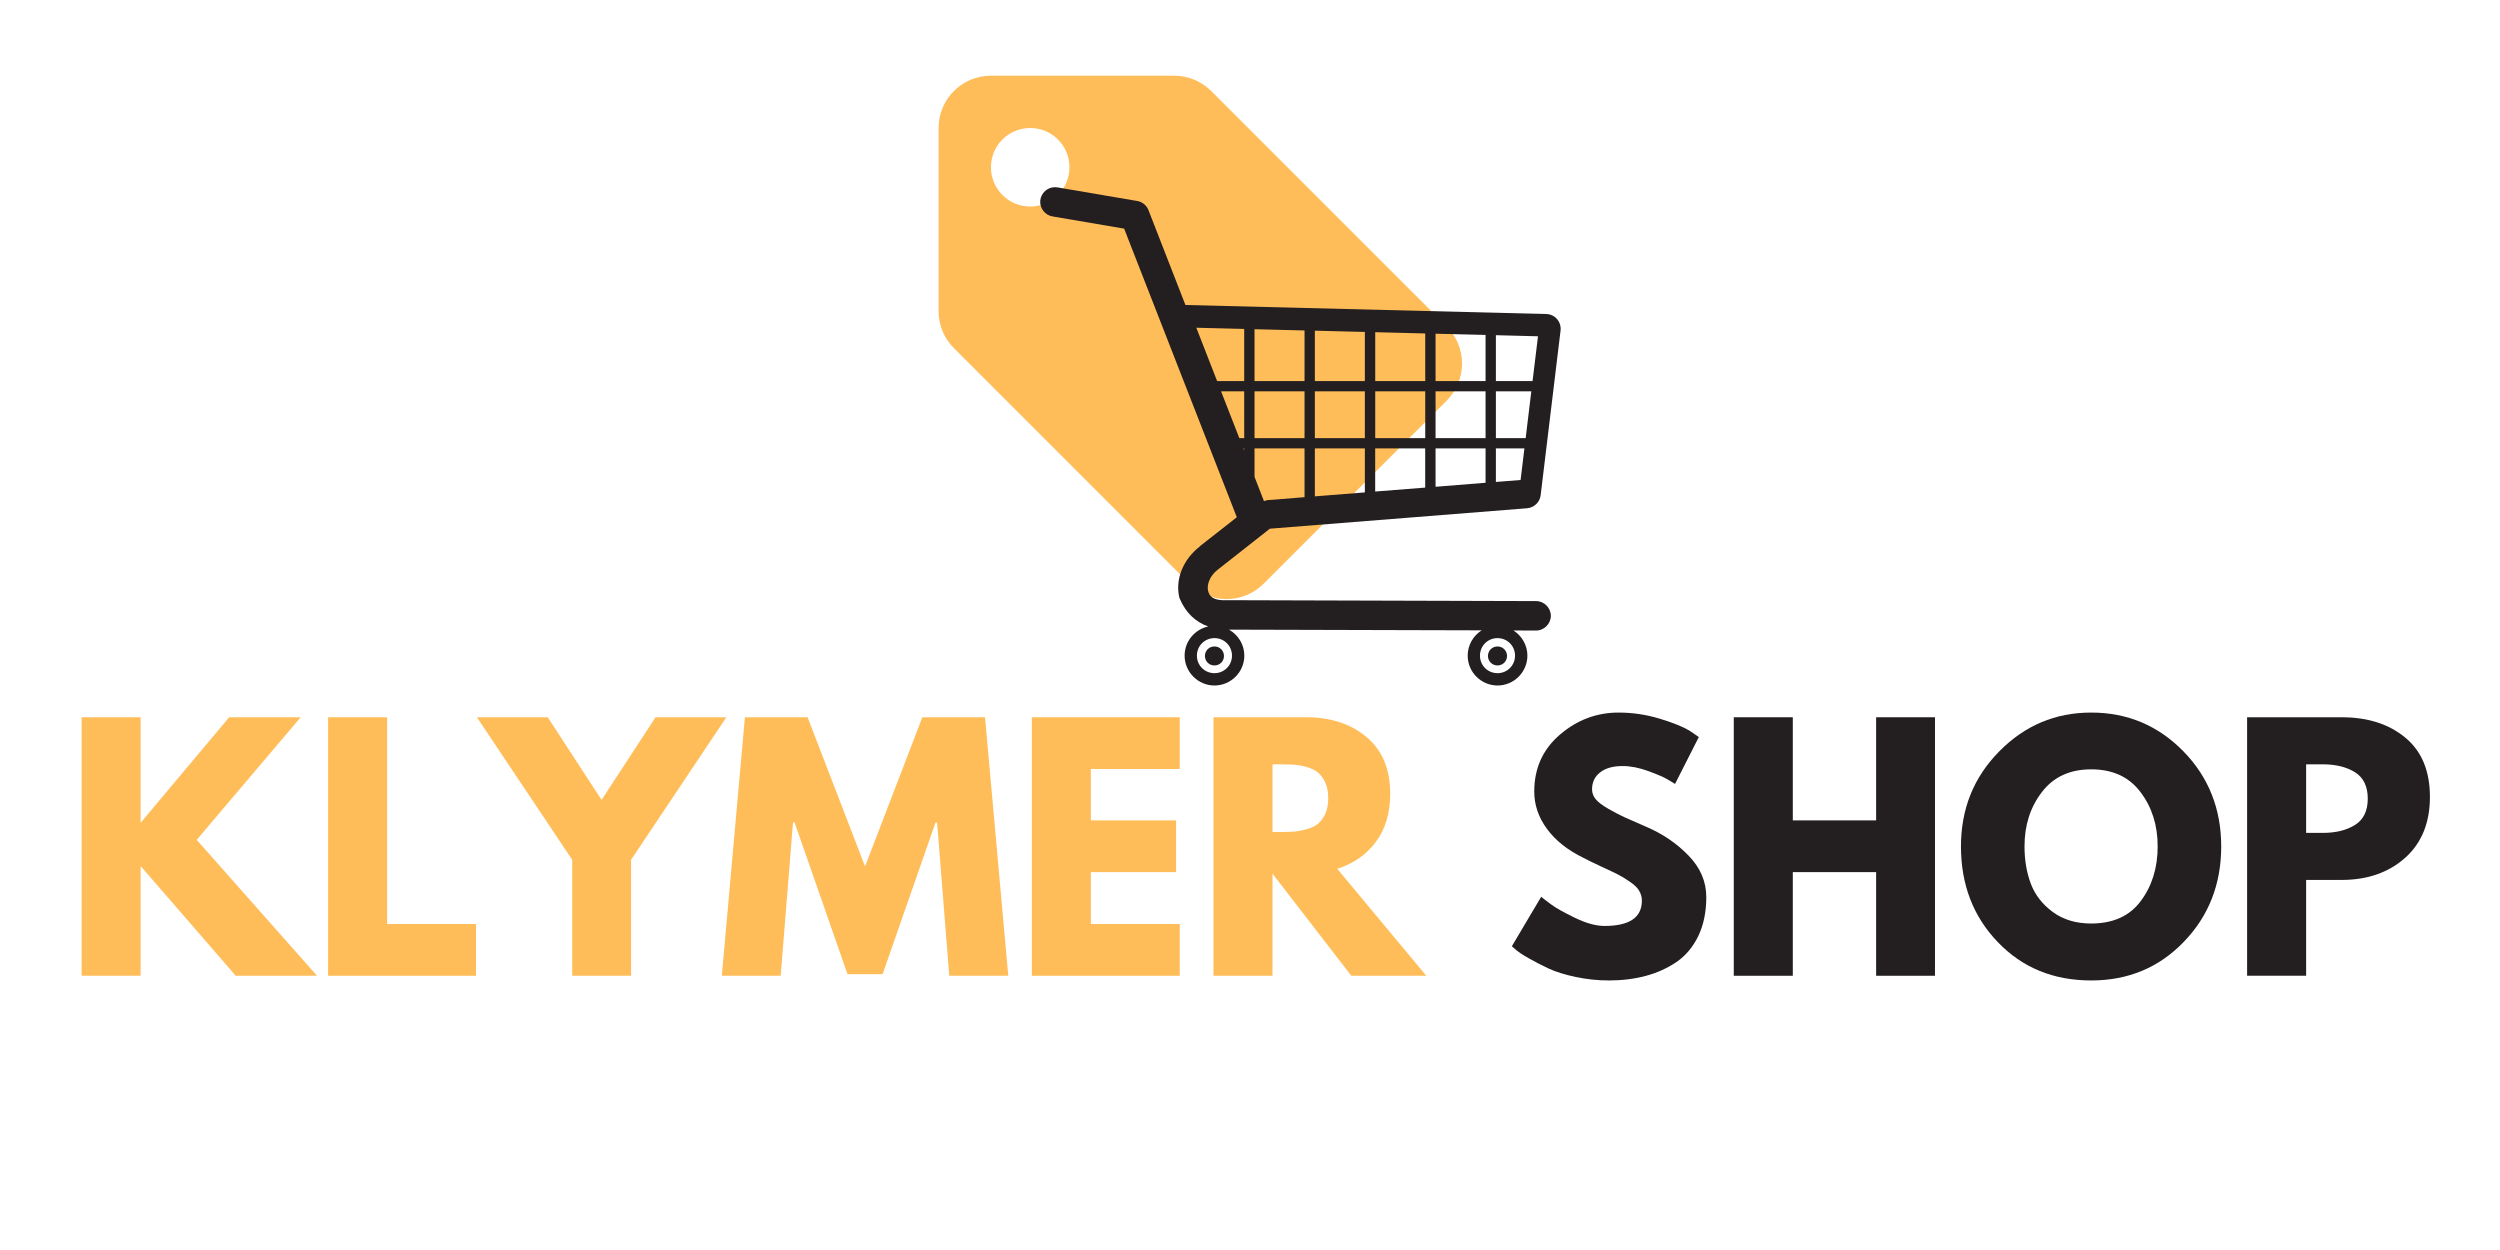
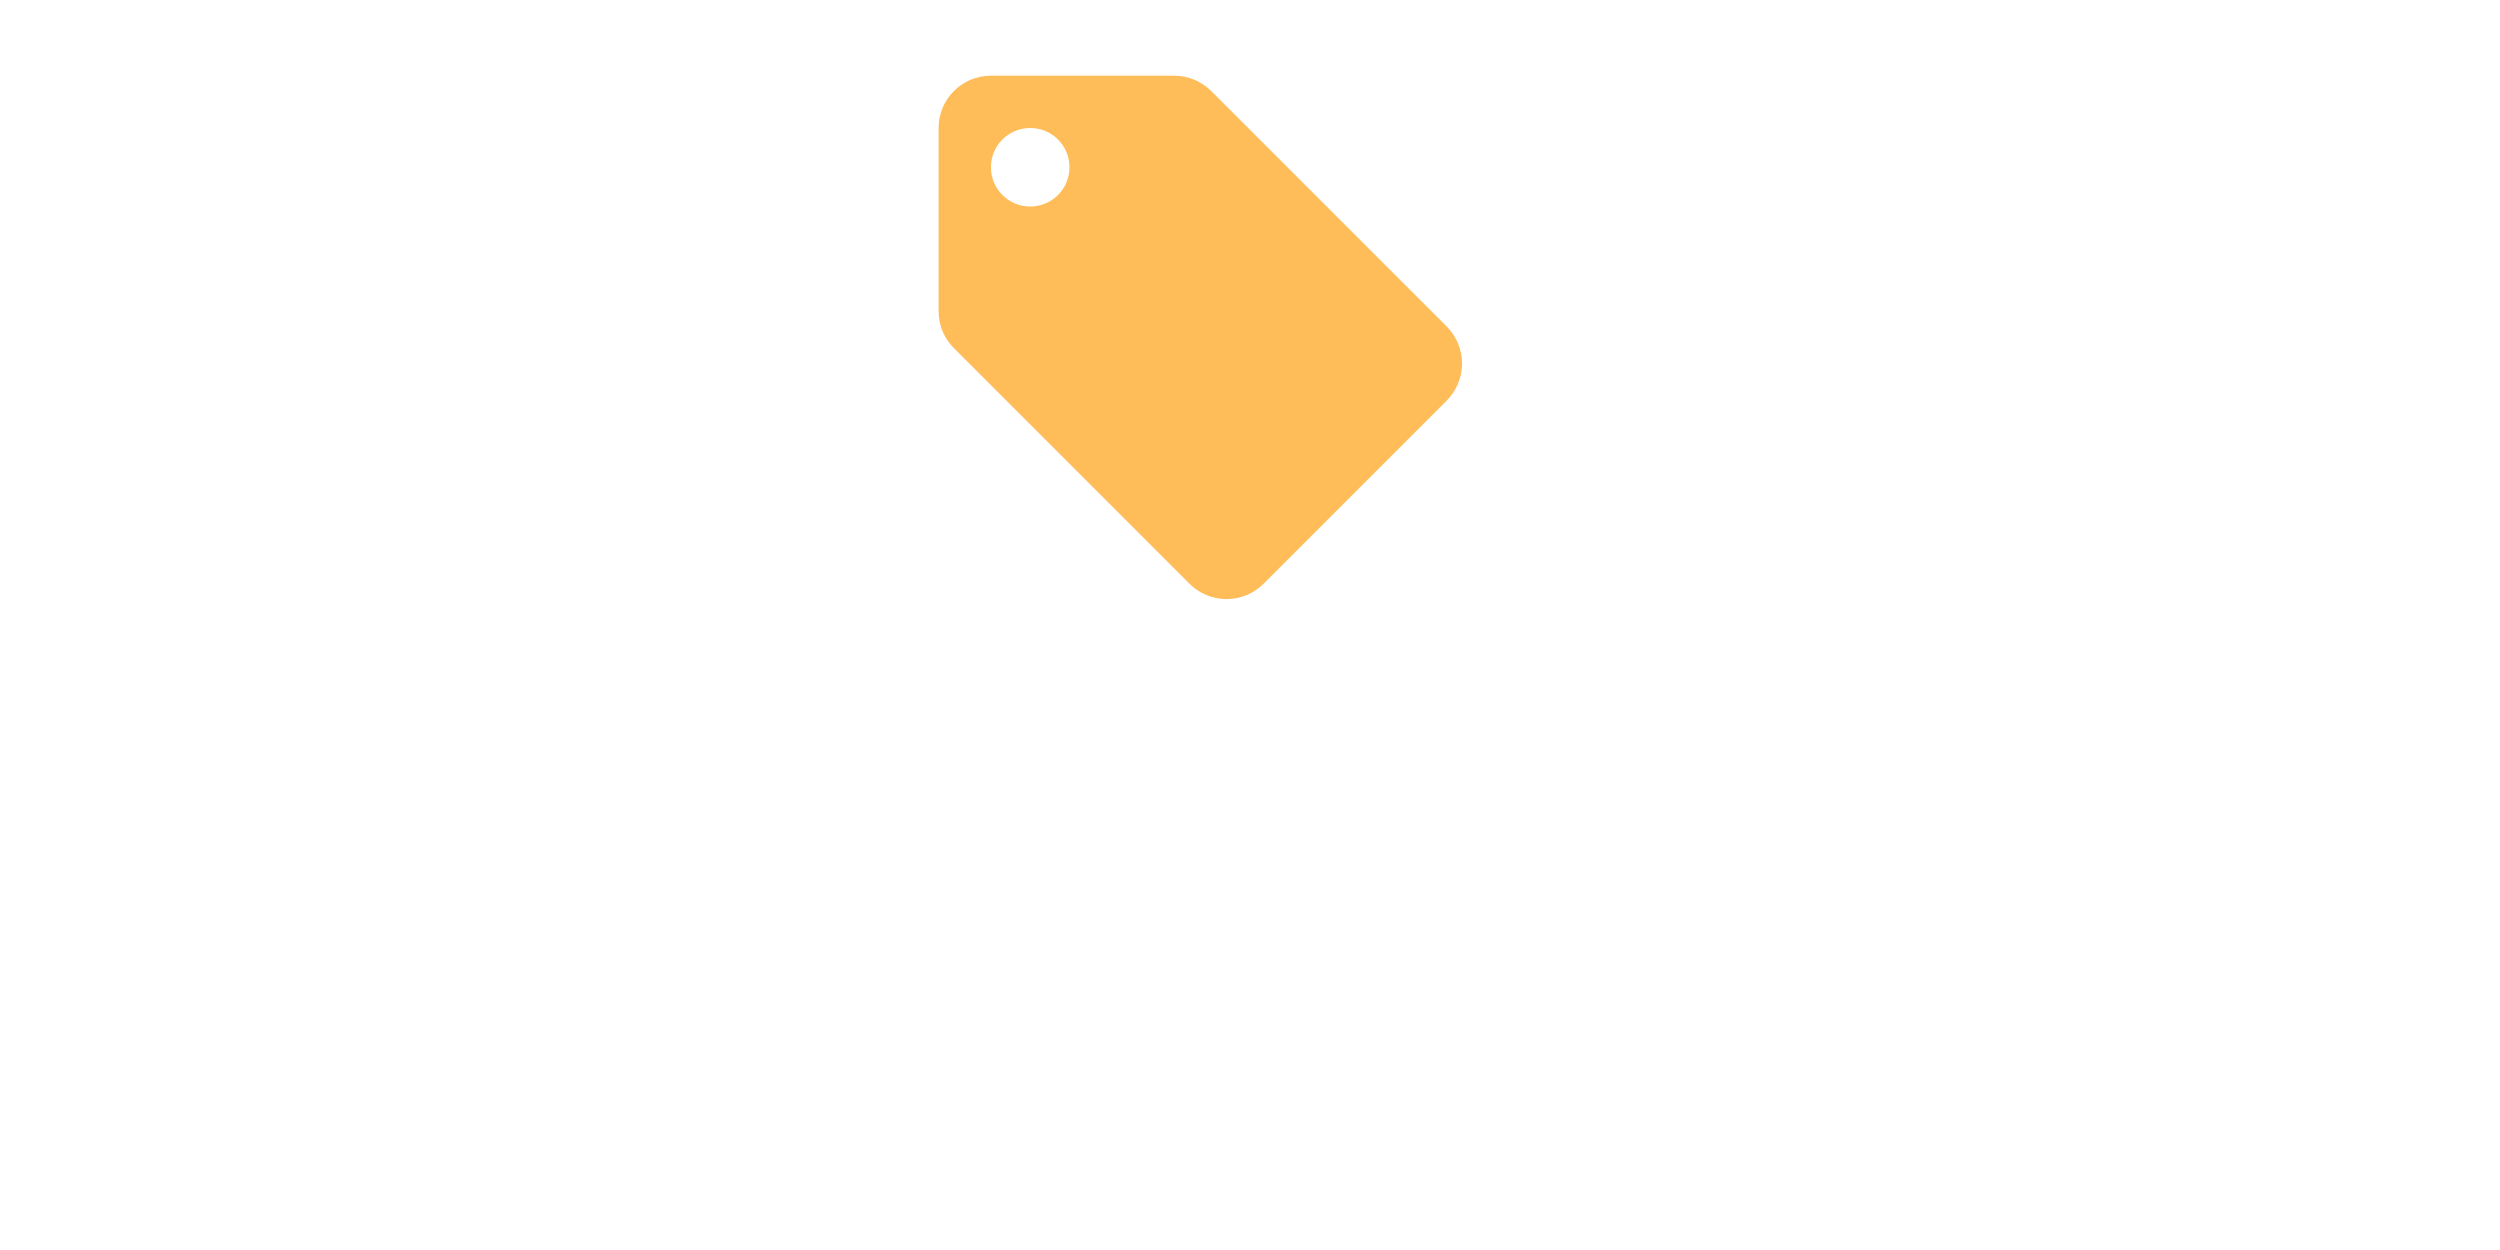
<svg xmlns="http://www.w3.org/2000/svg" version="1.2" preserveAspectRatio="xMidYMid meet" height="150" viewBox="0 0 224.88 112.5" zoomAndPan="magnify" width="300">
  <defs>
    <clipPath id="b598db5255">
      <path d="M 0.414 0.812 L 47.555 0.812 L 47.555 47.953 L 0.414 47.953 Z M 0.414 0.812" />
    </clipPath>
    <clipPath id="d2175f18f2">
      <path d="M 9.477 10.836 L 56.457 10.836 L 56.457 55.785 L 9.477 55.785 Z M 9.477 10.836" />
    </clipPath>
    <clipPath id="a8c17e3c09">
-       <path d="M 0.477 0.836 L 47.457 0.836 L 47.457 45.785 L 0.477 45.785 Z M 0.477 0.836" />
-     </clipPath>
+       </clipPath>
    <clipPath id="027a1693b4">
      <rect height="46" y="0" width="48" x="0" />
    </clipPath>
    <clipPath id="85b5da9dbd">
      <rect height="56" y="0" width="57" x="0" />
    </clipPath>
    <clipPath id="c233c4fa19">
-       <rect height="37" y="0" width="217" x="0" />
-     </clipPath>
+       </clipPath>
  </defs>
  <g id="ee808ae174">
    <g transform="matrix(1,0,0,1,84,6)">
      <g clip-path="url(#85b5da9dbd)">
        <g clip-path="url(#b598db5255)" clip-rule="nonzero">
          <path d="M 46.133 23.375 L 24.945 2.188 C 24.086 1.34 22.906 0.812 21.613 0.812 L 5.125 0.812 C 2.52 0.812 0.414 2.918 0.414 5.52 L 0.414 22.008 C 0.414 23.316 0.941 24.496 1.805 25.344 L 23 46.543 C 23.852 47.391 25.027 47.918 26.324 47.918 C 27.617 47.918 28.809 47.391 29.656 46.543 L 46.145 30.055 C 46.992 29.195 47.523 28.016 47.523 26.719 C 47.523 25.414 46.992 24.234 46.133 23.375 Z M 8.656 12.586 C 6.703 12.586 5.125 11.008 5.125 9.055 C 5.125 7.098 6.703 5.52 8.656 5.52 C 10.613 5.52 12.191 7.098 12.191 9.055 C 12.191 11.008 10.613 12.586 8.656 12.586 Z M 8.656 12.586" style="stroke:none;fill-rule:nonzero;fill:#ffbd59;fill-opacity:1;" />
        </g>
        <g clip-path="url(#d2175f18f2)" clip-rule="nonzero">
          <g transform="matrix(1,0,0,1,9,10)">
            <g clip-path="url(#027a1693b4)" id="19643e4248">
              <g clip-path="url(#a8c17e3c09)" clip-rule="nonzero">
                <path d="M 1.902 0.848 C 1.977 0.848 2.051 0.855 2.121 0.867 C 2.121 0.867 2.121 0.867 2.125 0.867 L 9.297 2.09 C 9.75 2.168 10.133 2.48 10.305 2.914 C 10.305 2.914 10.305 2.914 10.305 2.918 L 13.629 11.449 L 46.109 12.262 C 46.48 12.27 46.832 12.438 47.074 12.719 C 47.316 13 47.434 13.375 47.391 13.746 L 45.598 28.578 C 45.523 29.199 45.008 29.691 44.383 29.742 L 21.23 31.582 L 16.641 35.191 C 16.637 35.195 16.629 35.199 16.625 35.203 C 16.621 35.207 16.613 35.211 16.609 35.211 C 16.602 35.215 16.598 35.223 16.594 35.223 C 15.754 35.852 15.547 36.703 15.668 37.176 C 15.734 37.445 15.836 37.641 16.082 37.797 C 16.324 37.949 16.75 38.059 17.473 38.016 C 17.473 38.016 17.477 38.016 17.48 38.016 C 17.504 38.016 17.527 38.016 17.551 38.016 C 17.555 38.016 17.559 38.016 17.562 38.016 L 45.18 38.098 L 45.184 38.098 C 45.906 38.094 46.52 38.703 46.516 39.426 C 46.512 40.152 45.898 40.758 45.176 40.75 L 45.172 40.75 L 43.152 40.742 C 43.902 41.223 44.406 42.059 44.406 43.008 C 44.406 44.484 43.195 45.695 41.719 45.695 C 40.238 45.695 39.031 44.484 39.031 43.008 C 39.031 42.055 39.535 41.207 40.293 40.73 L 17.551 40.668 C 18.371 41.129 18.93 42.008 18.93 43.008 C 18.93 44.484 17.719 45.695 16.242 45.695 C 14.766 45.695 13.555 44.484 13.555 43.008 C 13.555 41.727 14.465 40.645 15.676 40.383 C 14.531 39.977 13.656 39.145 13.113 37.871 C 13.105 37.855 13.098 37.84 13.09 37.824 C 12.676 36.156 13.414 34.348 14.938 33.168 C 14.941 33.164 14.945 33.16 14.949 33.156 C 14.953 33.156 14.953 33.148 14.957 33.145 C 14.969 33.129 14.984 33.113 15 33.102 L 18.254 30.551 L 8.113 4.578 L 1.676 3.48 C 1.676 3.48 1.676 3.48 1.672 3.48 C 0.996 3.371 0.504 2.742 0.562 2.059 C 0.621 1.375 1.215 0.836 1.902 0.848 Z M 14.609 13.496 L 16.48 18.293 L 18.918 18.293 L 18.918 13.605 Z M 19.848 13.629 L 19.848 18.293 L 24.348 18.293 L 24.348 13.742 Z M 25.277 13.762 L 25.277 18.293 L 29.777 18.293 L 29.777 13.875 Z M 30.711 13.898 L 30.711 18.293 L 35.211 18.293 L 35.211 14.012 Z M 36.141 14.035 L 36.141 18.293 L 40.641 18.293 L 40.641 14.148 Z M 41.57 14.168 L 41.57 18.293 L 44.871 18.293 L 45.359 14.266 Z M 44.758 19.219 L 41.57 19.219 L 41.57 23.43 L 44.25 23.43 Z M 40.641 19.219 L 36.141 19.219 L 36.141 23.43 L 40.641 23.43 Z M 35.211 19.219 L 30.711 19.219 L 30.711 23.43 L 35.211 23.43 Z M 29.777 19.219 L 25.277 19.219 L 25.277 23.43 L 29.777 23.43 Z M 24.348 19.219 L 19.848 19.219 L 19.848 23.43 L 24.348 23.43 Z M 18.918 19.219 L 16.836 19.219 L 18.48 23.43 L 18.918 23.43 Z M 44.137 24.355 L 41.57 24.355 L 41.57 27.375 L 43.793 27.199 Z M 40.641 24.355 L 36.141 24.355 L 36.141 27.809 L 40.641 27.449 Z M 35.207 24.355 L 30.707 24.355 L 30.707 28.238 L 35.207 27.883 Z M 29.777 24.355 L 25.277 24.355 L 25.277 28.672 L 29.777 28.316 Z M 24.348 24.355 L 19.848 24.355 L 19.848 26.918 L 20.699 29.105 C 20.812 29.051 20.934 29.02 21.055 29.008 L 24.348 28.746 Z M 18.914 24.355 L 18.848 24.355 L 18.914 24.543 Z M 41.715 41.43 C 40.836 41.43 40.137 42.129 40.137 43.008 C 40.137 43.887 40.836 44.586 41.715 44.586 C 42.594 44.586 43.293 43.887 43.293 43.008 C 43.293 42.129 42.594 41.43 41.715 41.43 Z M 16.242 41.43 C 15.363 41.43 14.66 42.129 14.66 43.008 C 14.66 43.887 15.363 44.586 16.242 44.586 C 17.117 44.586 17.82 43.887 17.82 43.008 C 17.82 42.129 17.117 41.43 16.242 41.43 Z M 41.715 42.18 C 42.191 42.18 42.574 42.559 42.574 43.035 C 42.574 43.516 42.191 43.891 41.715 43.891 C 41.238 43.891 40.855 43.516 40.855 43.035 C 40.855 42.559 41.238 42.18 41.715 42.18 Z M 16.242 42.18 C 16.719 42.18 17.098 42.559 17.098 43.035 C 17.098 43.516 16.719 43.891 16.242 43.891 C 15.762 43.891 15.383 43.516 15.383 43.035 C 15.383 42.559 15.762 42.18 16.242 42.18 Z M 16.242 42.18" style="stroke:none;fill-rule:nonzero;fill:#231f20;fill-opacity:1;" />
              </g>
            </g>
          </g>
        </g>
      </g>
    </g>
    <g transform="matrix(1,0,0,1,4,62)">
      <g clip-path="url(#c233c4fa19)">
        <g style="fill:#ffbd59;fill-opacity:1;">
          <g transform="translate(1.596, 25.819)">
            <path d="M 22.875 0 L 15.562 0 L 7 -9.875 L 7 0 L 1.688 0 L 1.688 -23.266 L 7 -23.266 L 7 -13.766 L 14.969 -23.266 L 21.406 -23.266 L 12.047 -12.234 Z M 22.875 0" style="stroke:none" />
          </g>
        </g>
        <g style="fill:#ffbd59;fill-opacity:1;">
          <g transform="translate(23.779, 25.819)">
-             <path d="M 7 -23.266 L 7 -4.656 L 15 -4.656 L 15 0 L 1.688 0 L 1.688 -23.266 Z M 7 -23.266" style="stroke:none" />
-           </g>
+             </g>
        </g>
        <g style="fill:#ffbd59;fill-opacity:1;">
          <g transform="translate(39.705, 25.819)">
            <path d="M -0.844 -23.266 L 5.531 -23.266 L 10.375 -15.828 L 15.234 -23.266 L 21.609 -23.266 L 13.031 -10.438 L 13.031 0 L 7.734 0 L 7.734 -10.438 Z M -0.844 -23.266" style="stroke:none" />
          </g>
        </g>
        <g style="fill:#ffbd59;fill-opacity:1;">
          <g transform="translate(60.451, 25.819)">
            <path d="M 20.922 0 L 19.828 -13.797 L 19.688 -13.797 L 14.922 -0.141 L 11.766 -0.141 L 7 -13.797 L 6.859 -13.797 L 5.75 0 L 0.453 0 L 2.531 -23.266 L 8.172 -23.266 L 13.344 -9.844 L 18.5 -23.266 L 24.141 -23.266 L 26.234 0 Z M 20.922 0" style="stroke:none" />
          </g>
        </g>
        <g style="fill:#ffbd59;fill-opacity:1;">
          <g transform="translate(87.116, 25.819)">
            <path d="M 15 -23.266 L 15 -18.609 L 7 -18.609 L 7 -13.984 L 14.672 -13.984 L 14.672 -9.328 L 7 -9.328 L 7 -4.656 L 15 -4.656 L 15 0 L 1.688 0 L 1.688 -23.266 Z M 15 -23.266" style="stroke:none" />
          </g>
        </g>
        <g style="fill:#ffbd59;fill-opacity:1;">
          <g transform="translate(103.465, 25.819)">
            <path d="M 1.688 -23.266 L 10.016 -23.266 C 12.254 -23.266 14.078 -22.664 15.484 -21.469 C 16.891 -20.281 17.594 -18.578 17.594 -16.359 C 17.594 -14.648 17.164 -13.219 16.312 -12.062 C 15.457 -10.906 14.297 -10.094 12.828 -9.625 L 20.844 0 L 14.094 0 L 7 -9.188 L 7 0 L 1.688 0 Z M 7 -12.938 L 7.609 -12.938 C 8.098 -12.938 8.508 -12.945 8.844 -12.969 C 9.188 -12.988 9.57 -13.055 10 -13.172 C 10.438 -13.285 10.785 -13.441 11.047 -13.641 C 11.316 -13.848 11.547 -14.148 11.734 -14.547 C 11.922 -14.941 12.016 -15.422 12.016 -15.984 C 12.016 -16.555 11.922 -17.035 11.734 -17.422 C 11.547 -17.816 11.316 -18.117 11.047 -18.328 C 10.785 -18.535 10.438 -18.695 10 -18.812 C 9.57 -18.926 9.188 -18.988 8.844 -19 C 8.508 -19.02 8.098 -19.031 7.609 -19.031 L 7 -19.031 Z M 7 -12.938" style="stroke:none" />
          </g>
        </g>
        <g style="fill:#ffbd59;fill-opacity:1;">
          <g transform="translate(123.647, 25.819)">
            <path d="" style="stroke:none" />
          </g>
        </g>
        <g style="fill:#231f20;fill-opacity:1;">
          <g transform="translate(131.35, 25.819)">
            <path d="M 10.266 -23.688 C 11.523 -23.688 12.754 -23.504 13.953 -23.141 C 15.16 -22.773 16.055 -22.414 16.641 -22.062 L 17.484 -21.484 L 15.344 -17.266 C 15.176 -17.367 14.941 -17.508 14.641 -17.688 C 14.336 -17.875 13.77 -18.117 12.938 -18.422 C 12.113 -18.723 11.344 -18.875 10.625 -18.875 C 9.75 -18.875 9.07 -18.68 8.594 -18.297 C 8.113 -17.922 7.875 -17.414 7.875 -16.781 C 7.875 -16.457 7.984 -16.16 8.203 -15.891 C 8.43 -15.617 8.816 -15.328 9.359 -15.016 C 9.91 -14.703 10.391 -14.453 10.797 -14.266 C 11.211 -14.078 11.852 -13.797 12.719 -13.422 C 14.219 -12.785 15.5 -11.914 16.562 -10.812 C 17.625 -9.719 18.156 -8.473 18.156 -7.078 C 18.156 -5.742 17.914 -4.578 17.438 -3.578 C 16.957 -2.586 16.301 -1.805 15.469 -1.234 C 14.633 -0.672 13.707 -0.254 12.688 0.016 C 11.676 0.285 10.578 0.422 9.391 0.422 C 8.379 0.422 7.383 0.316 6.406 0.109 C 5.426 -0.098 4.609 -0.352 3.953 -0.656 C 3.297 -0.969 2.703 -1.273 2.172 -1.578 C 1.641 -1.879 1.254 -2.133 1.016 -2.344 L 0.656 -2.656 L 3.297 -7.109 C 3.523 -6.922 3.836 -6.68 4.234 -6.391 C 4.629 -6.098 5.328 -5.707 6.328 -5.219 C 7.336 -4.727 8.227 -4.484 9 -4.484 C 11.238 -4.484 12.359 -5.242 12.359 -6.766 C 12.359 -7.086 12.273 -7.383 12.109 -7.656 C 11.953 -7.926 11.672 -8.195 11.266 -8.469 C 10.859 -8.75 10.5 -8.969 10.188 -9.125 C 9.883 -9.281 9.379 -9.52 8.672 -9.844 C 7.961 -10.176 7.441 -10.43 7.109 -10.609 C 5.691 -11.297 4.598 -12.16 3.828 -13.203 C 3.055 -14.254 2.672 -15.379 2.672 -16.578 C 2.672 -18.672 3.441 -20.379 4.984 -21.703 C 6.523 -23.023 8.285 -23.688 10.266 -23.688 Z M 10.266 -23.688" style="stroke:none" />
          </g>
        </g>
        <g style="fill:#231f20;fill-opacity:1;">
          <g transform="translate(150.292, 25.819)">
            <path d="M 7 -9.328 L 7 0 L 1.688 0 L 1.688 -23.266 L 7 -23.266 L 7 -13.984 L 14.5 -13.984 L 14.5 -23.266 L 19.797 -23.266 L 19.797 0 L 14.5 0 L 14.5 -9.328 Z M 7 -9.328" style="stroke:none" />
          </g>
        </g>
        <g style="fill:#231f20;fill-opacity:1;">
          <g transform="translate(171.771, 25.819)">
            <path d="M 0.656 -11.641 C 0.656 -15.016 1.801 -17.863 4.094 -20.188 C 6.383 -22.52 9.145 -23.688 12.375 -23.688 C 15.633 -23.688 18.398 -22.523 20.672 -20.203 C 22.941 -17.879 24.078 -15.023 24.078 -11.641 C 24.078 -8.242 22.957 -5.383 20.719 -3.062 C 18.488 -0.738 15.707 0.422 12.375 0.422 C 8.977 0.422 6.176 -0.727 3.969 -3.031 C 1.758 -5.332 0.656 -8.203 0.656 -11.641 Z M 6.375 -11.641 C 6.375 -10.422 6.562 -9.305 6.938 -8.297 C 7.312 -7.297 7.969 -6.445 8.906 -5.75 C 9.852 -5.051 11.008 -4.703 12.375 -4.703 C 14.352 -4.703 15.844 -5.379 16.844 -6.734 C 17.852 -8.086 18.359 -9.723 18.359 -11.641 C 18.359 -13.547 17.844 -15.176 16.812 -16.531 C 15.789 -17.895 14.312 -18.578 12.375 -18.578 C 10.457 -18.578 8.977 -17.895 7.938 -16.531 C 6.895 -15.176 6.375 -13.547 6.375 -11.641 Z M 6.375 -11.641" style="stroke:none" />
          </g>
        </g>
        <g style="fill:#231f20;fill-opacity:1;">
          <g transform="translate(196.492, 25.819)">
            <path d="M 1.688 -23.266 L 10.188 -23.266 C 12.551 -23.266 14.469 -22.648 15.938 -21.422 C 17.406 -20.203 18.141 -18.426 18.141 -16.094 C 18.141 -13.77 17.395 -11.941 15.906 -10.609 C 14.414 -9.285 12.508 -8.625 10.188 -8.625 L 7 -8.625 L 7 0 L 1.688 0 Z M 7 -12.859 L 8.484 -12.859 C 9.672 -12.859 10.645 -13.098 11.406 -13.578 C 12.164 -14.055 12.547 -14.844 12.547 -15.938 C 12.547 -17.039 12.164 -17.832 11.406 -18.312 C 10.645 -18.789 9.672 -19.031 8.484 -19.031 L 7 -19.031 Z M 7 -12.859" style="stroke:none" />
          </g>
        </g>
      </g>
    </g>
  </g>
</svg>